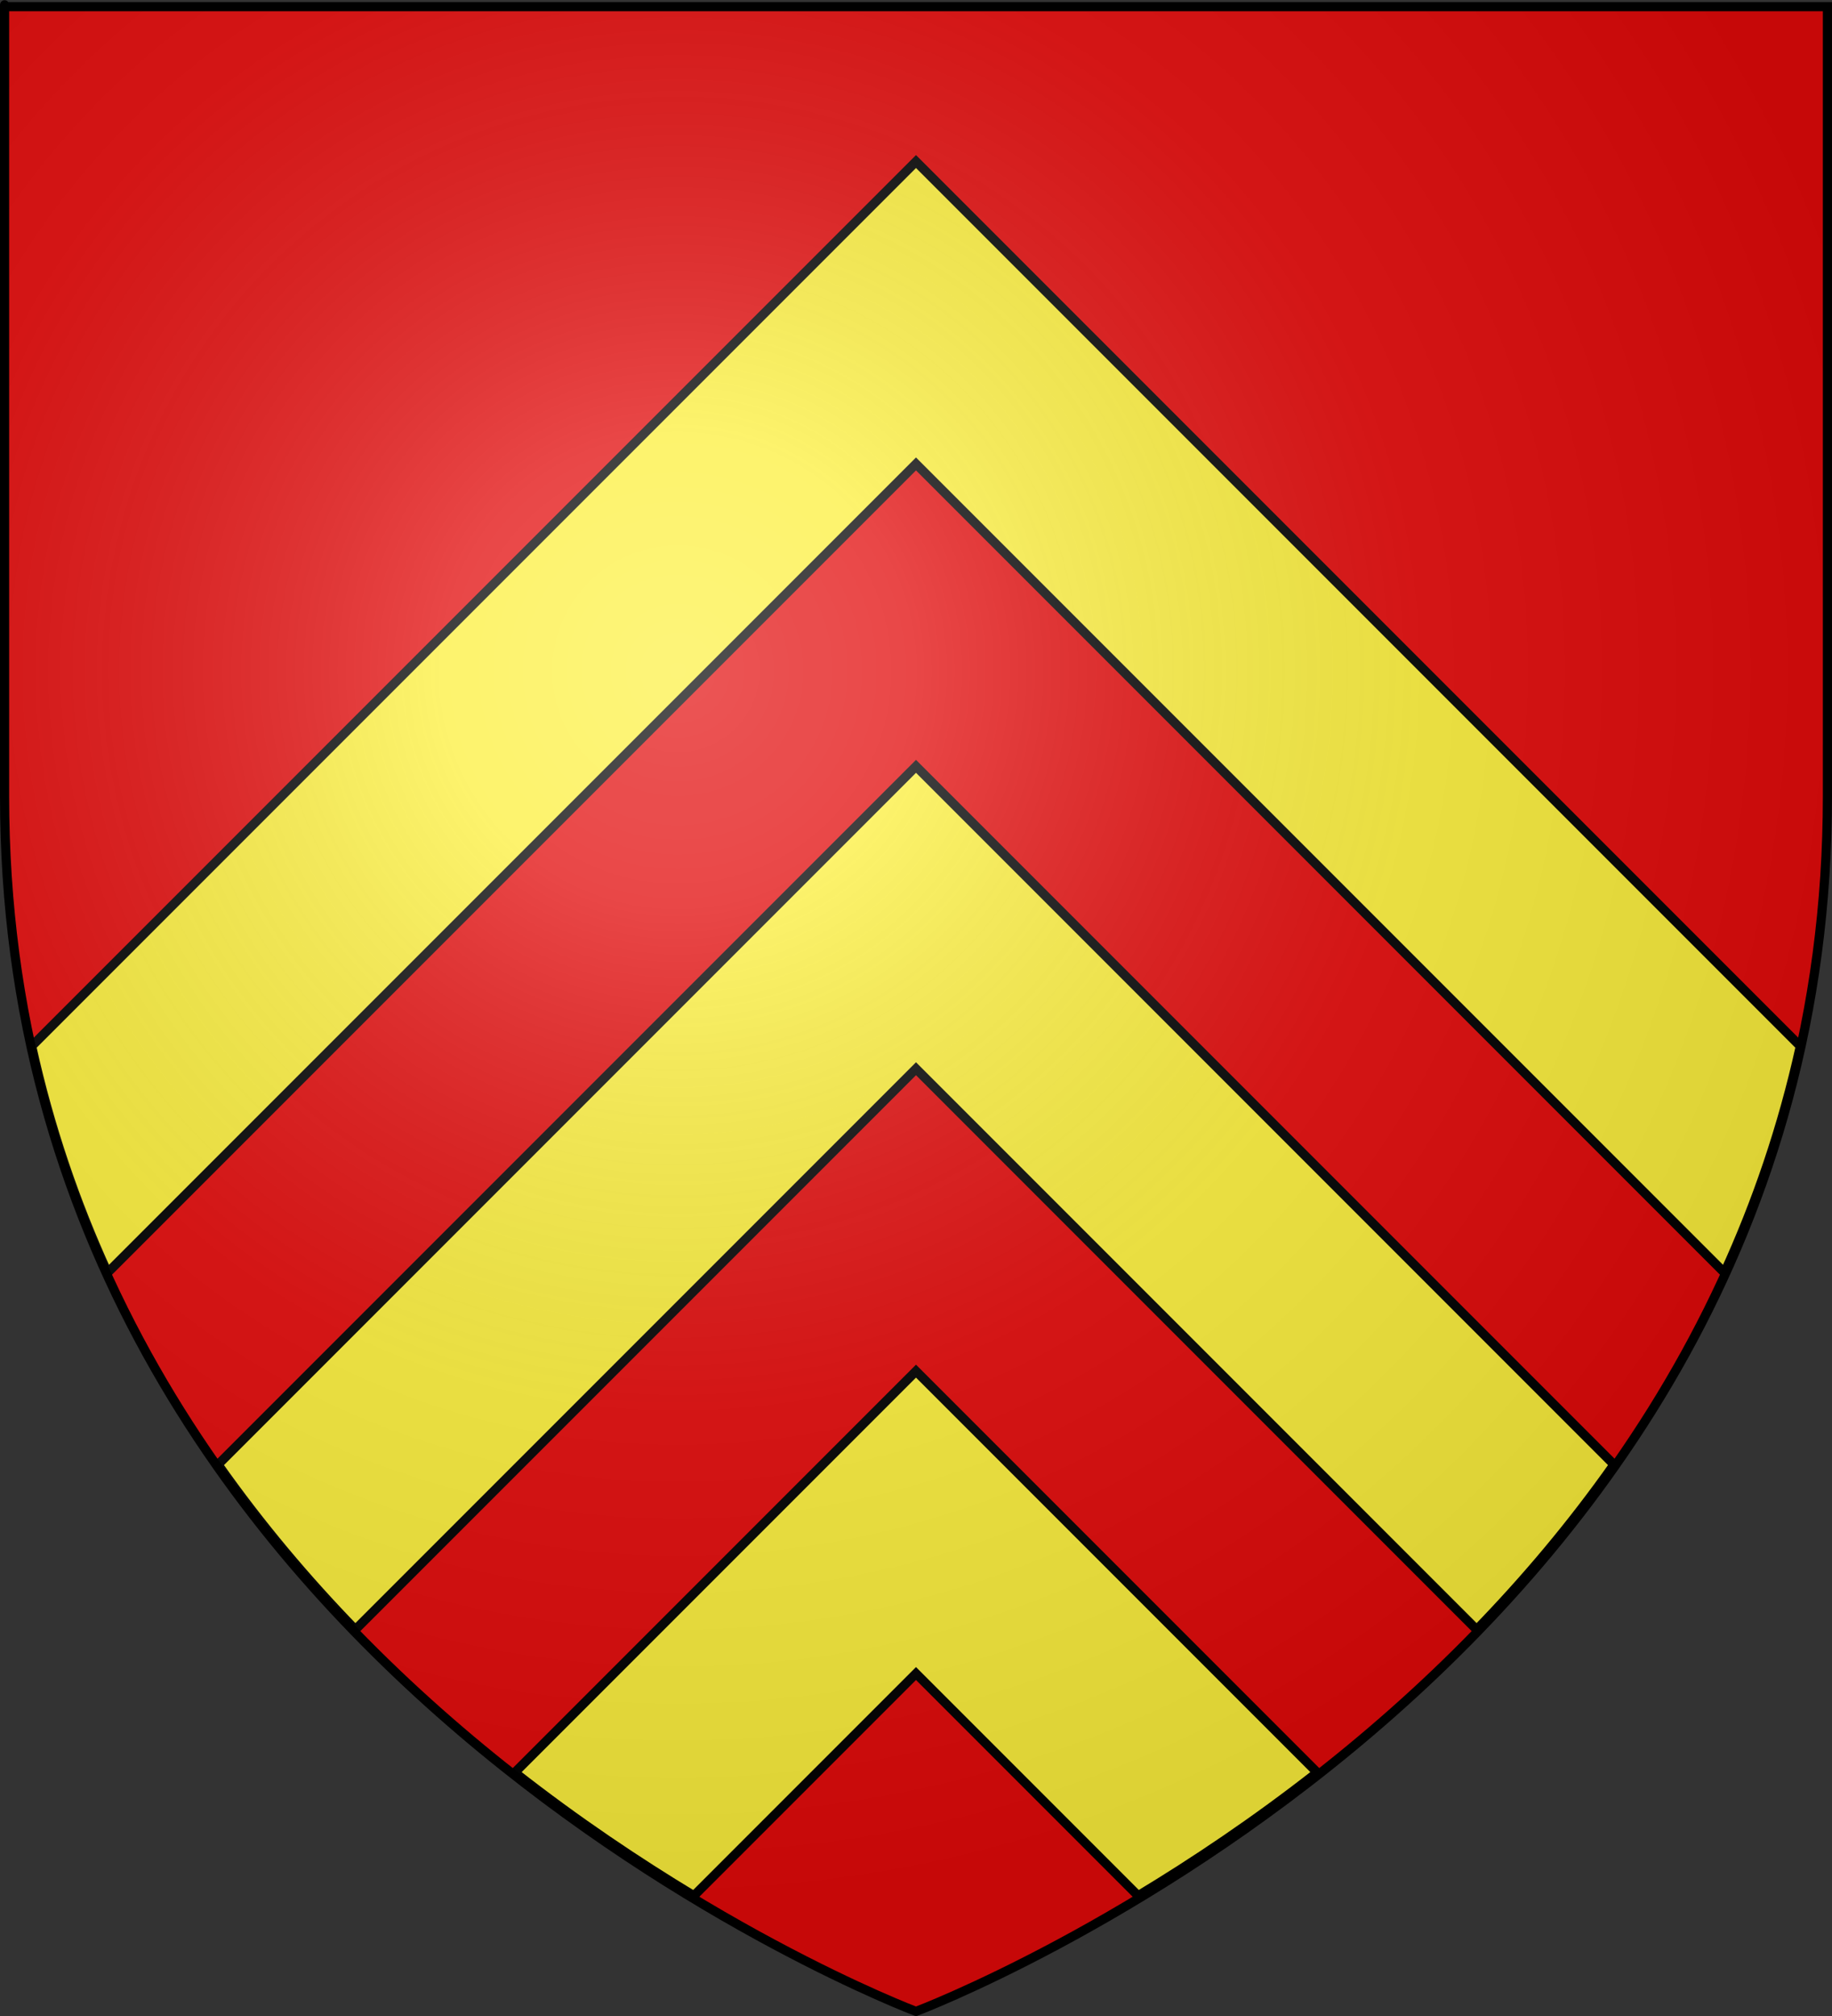
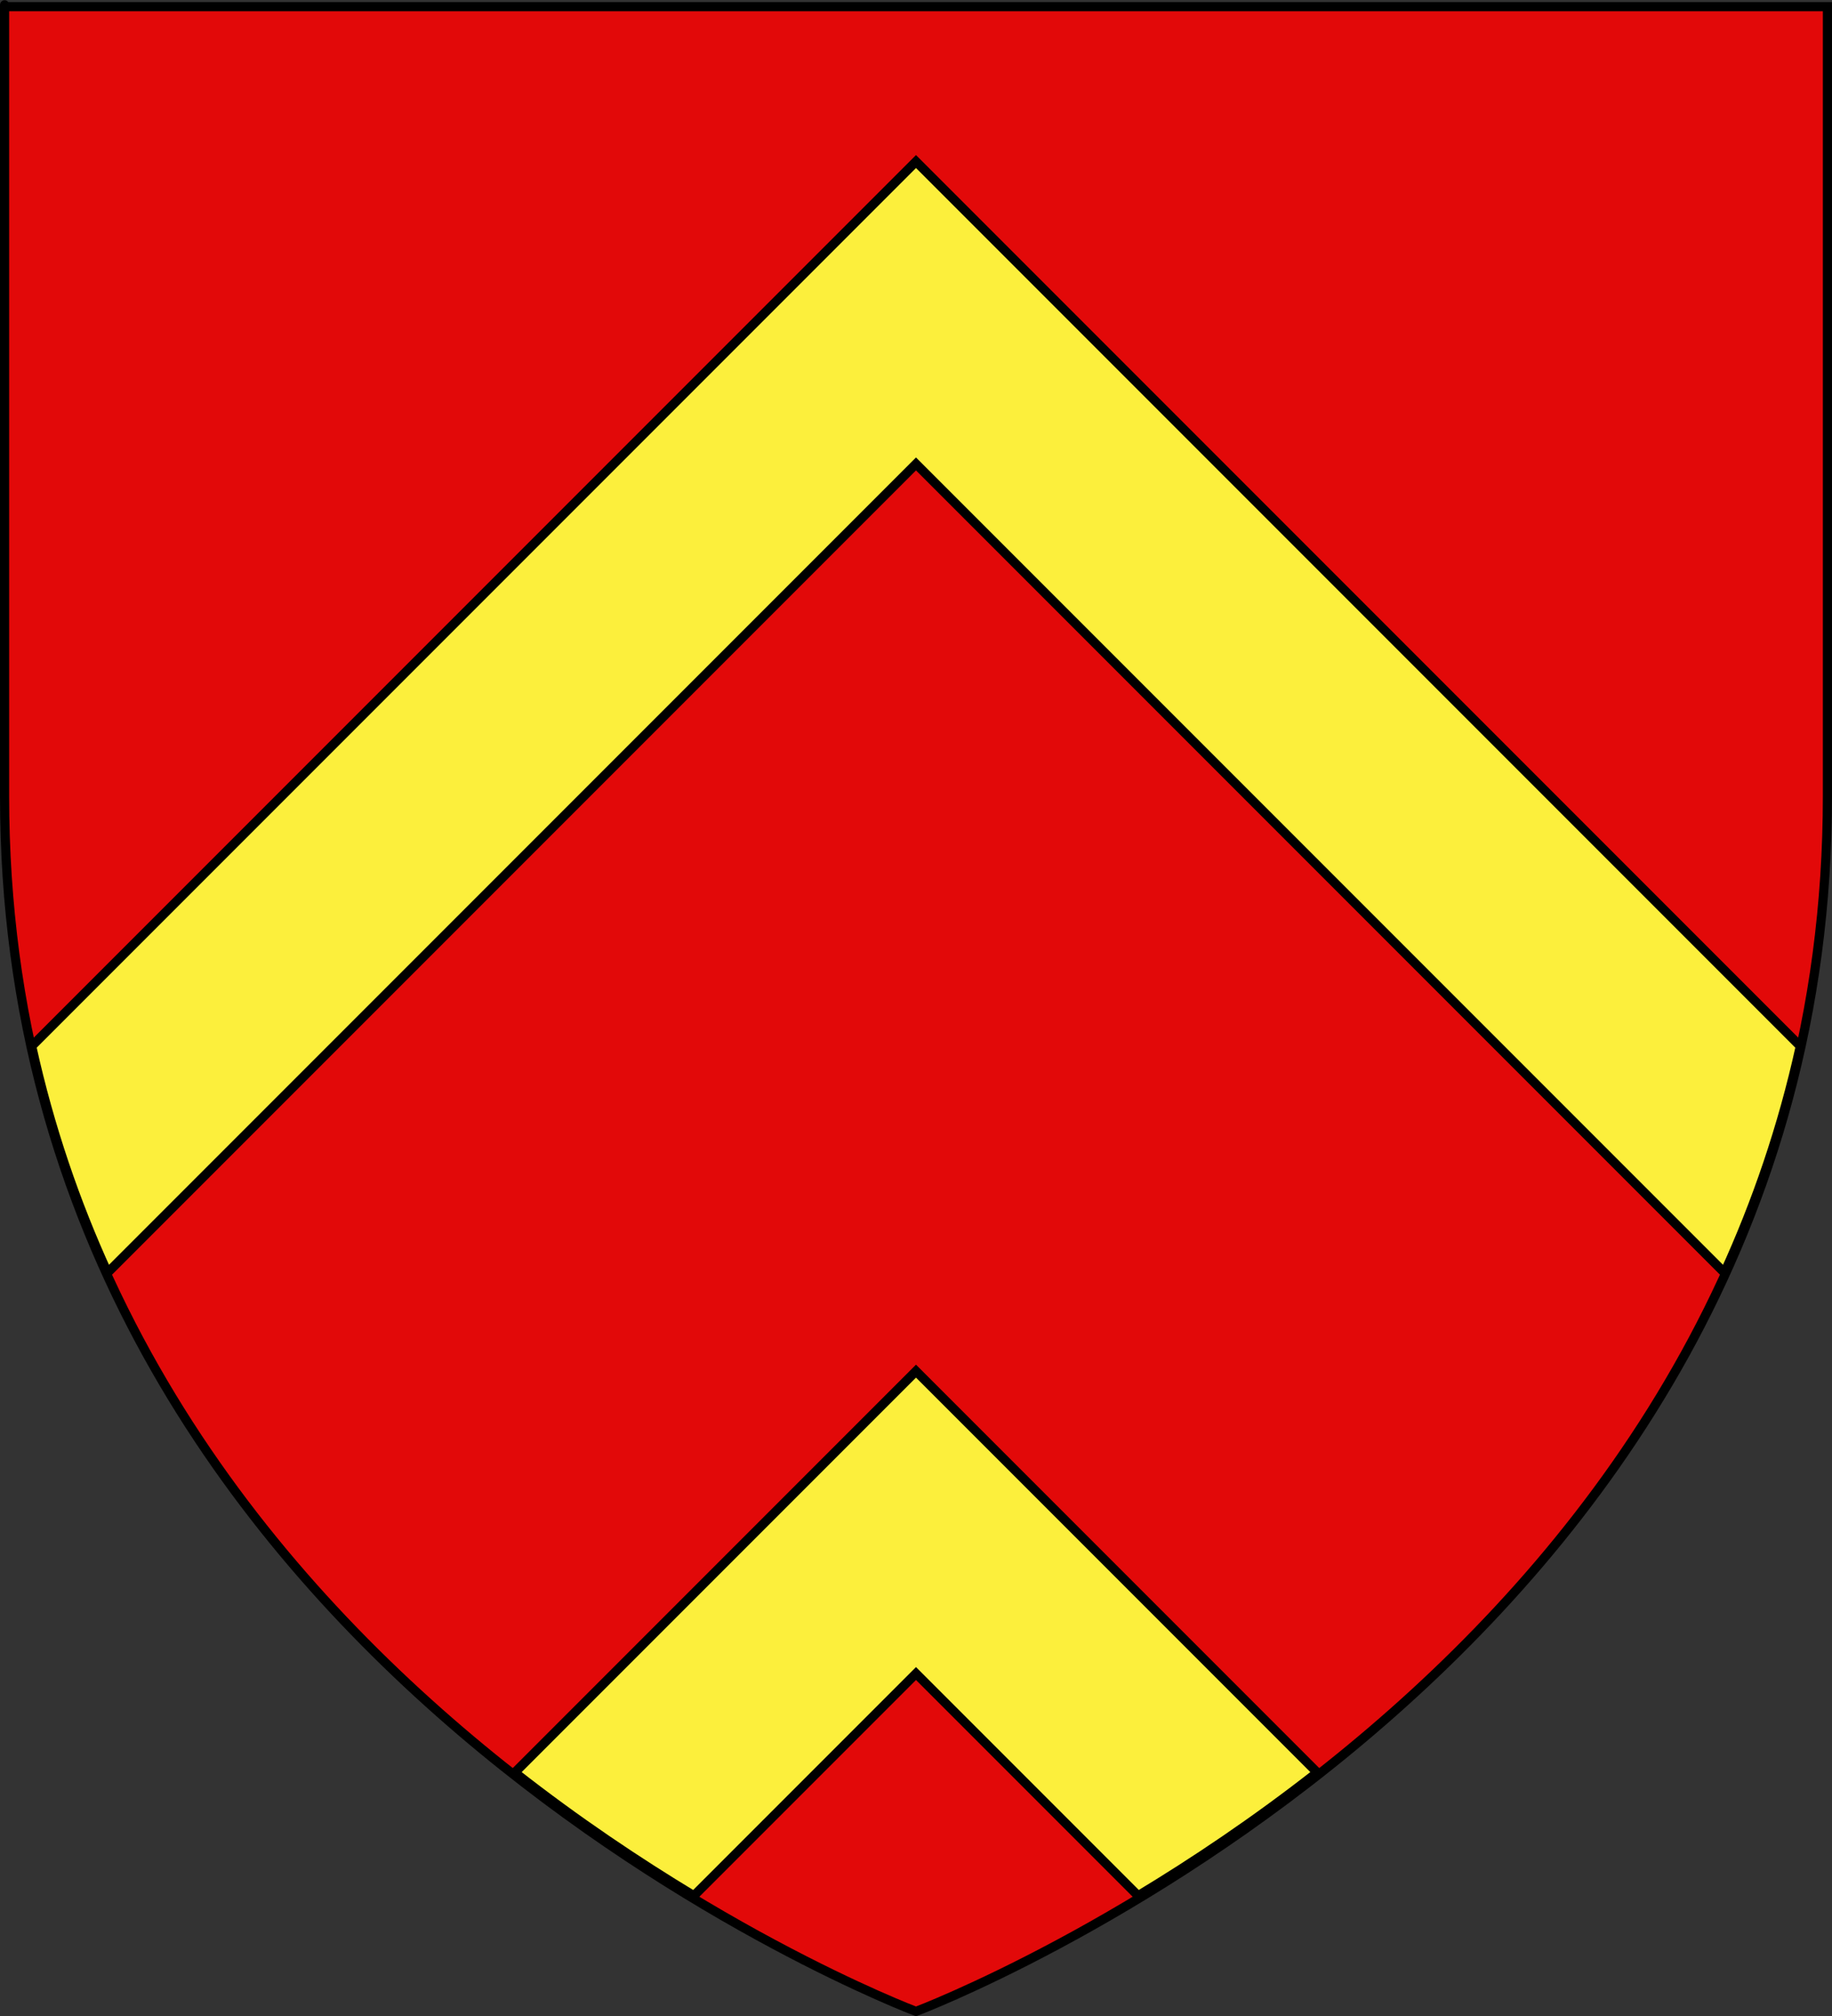
<svg xmlns="http://www.w3.org/2000/svg" xmlns:xlink="http://www.w3.org/1999/xlink" height="660" version="1.0" viewBox="0 0 600 660" width="600">
  <rect x="0" y="0" width="600" height="660" fill="#333333" stroke="none" />
  <defs>
    <linearGradient id="b">
      <stop offset="0" stop-color="#fff" stop-opacity=".314" />
      <stop offset=".19" stop-color="#fff" stop-opacity=".251" />
      <stop offset=".6" stop-color="#6b6b6b" stop-opacity=".125" />
      <stop offset="1" stop-opacity=".125" />
    </linearGradient>
    <linearGradient id="a">
      <stop offset="0" stop-color="#fd0000" />
      <stop offset=".5" stop-color="#e77275" stop-opacity=".659" />
      <stop offset="1" stop-opacity=".323" />
    </linearGradient>
    <linearGradient id="c">
      <stop offset="0" stop-color="#fd0000" />
      <stop offset=".5" stop-color="#e77275" stop-opacity=".659" />
      <stop offset="1" stop-opacity=".323" />
    </linearGradient>
    <linearGradient id="d">
      <stop offset="0" stop-color="#fd0000" />
      <stop offset=".5" stop-color="#e77275" stop-opacity=".659" />
      <stop offset="1" stop-opacity=".323" />
    </linearGradient>
    <linearGradient id="e">
      <stop offset="0" stop-color="#fff" stop-opacity=".314" />
      <stop offset=".19" stop-color="#fff" stop-opacity=".251" />
      <stop offset=".6" stop-color="#6b6b6b" stop-opacity=".125" />
      <stop offset="1" stop-opacity=".125" />
    </linearGradient>
    <radialGradient cx="221.445" cy="226.331" fx="221.445" fy="226.331" gradientTransform="matrix(1.353 0 0 1.349 -77.63 -85.747)" gradientUnits="userSpaceOnUse" id="f" r="300" xlink:href="#b" />
  </defs>
  <g>
    <path d="M 300,658.5 C 300,658.5 598.5,546.18 598.5,260.728 C 598.5,-24.723 598.5,2.176 598.5,2.176 L 1.5,2.176 L 1.5,260.728 C 1.5,546.18 300,658.5 300,658.5 z" fill="#e20909" fill-rule="evenodd" />
    <g fill="#fcef3c">
      <g>
        <g>
          <g stroke="#000" stroke-width="3">
            <path d="m -302.317,46.901 -289.625,289.625 c 5.853,26.578 14.366,51.265 24.844,74.156 l 264.781,-264.781 264.781,264.781 c 10.478,-22.892 18.991,-47.579 24.844,-74.156 L -302.317,46.901 z" overflow="visible" style="marker:none" transform="translate(602.317 5.982)" />
-             <path d="m -302.317,244.901 -228.594,228.594 c 13.94,19.789 29.185,37.781 44.969,54.031 l 183.625,-183.625 183.625,183.625 c 15.784,-16.25 31.029,-34.242 44.969,-54.031 L -302.317,244.901 z" overflow="visible" style="marker:none" transform="translate(602.317 5.982)" />
            <path d="m -302.317,442.901 -131.406,131.406 c 20.533,16.091 40.622,29.471 58.656,40.344 l 72.75,-72.75 72.75,72.75 c 18.034,-10.873 38.123,-24.253 58.656,-40.344 L -302.317,442.901 z" overflow="visible" style="marker:none" transform="translate(602.317 5.982)" />
          </g>
        </g>
      </g>
    </g>
  </g>
  <g>
-     <path d="M 300,658.5 C 300,658.5 598.5,546.18 598.5,260.728 C 598.5,-24.723 598.5,2.176 598.5,2.176 L 1.5,2.176 L 1.5,260.728 C 1.5,546.18 300,658.5 300,658.5 z" fill="url(#f)" fill-rule="evenodd" />
-   </g>
+     </g>
  <g>
    <path d="M 300,658.5 C 300,658.5 1.5,546.18 1.5,260.728 C 1.5,-24.723 1.5,2.176 1.5,2.176 L 598.5,2.176 L 598.5,260.728 C 598.5,546.18 300,658.5 300,658.5 z" fill="none" stroke="#000" stroke-width="3" />
  </g>
</svg>